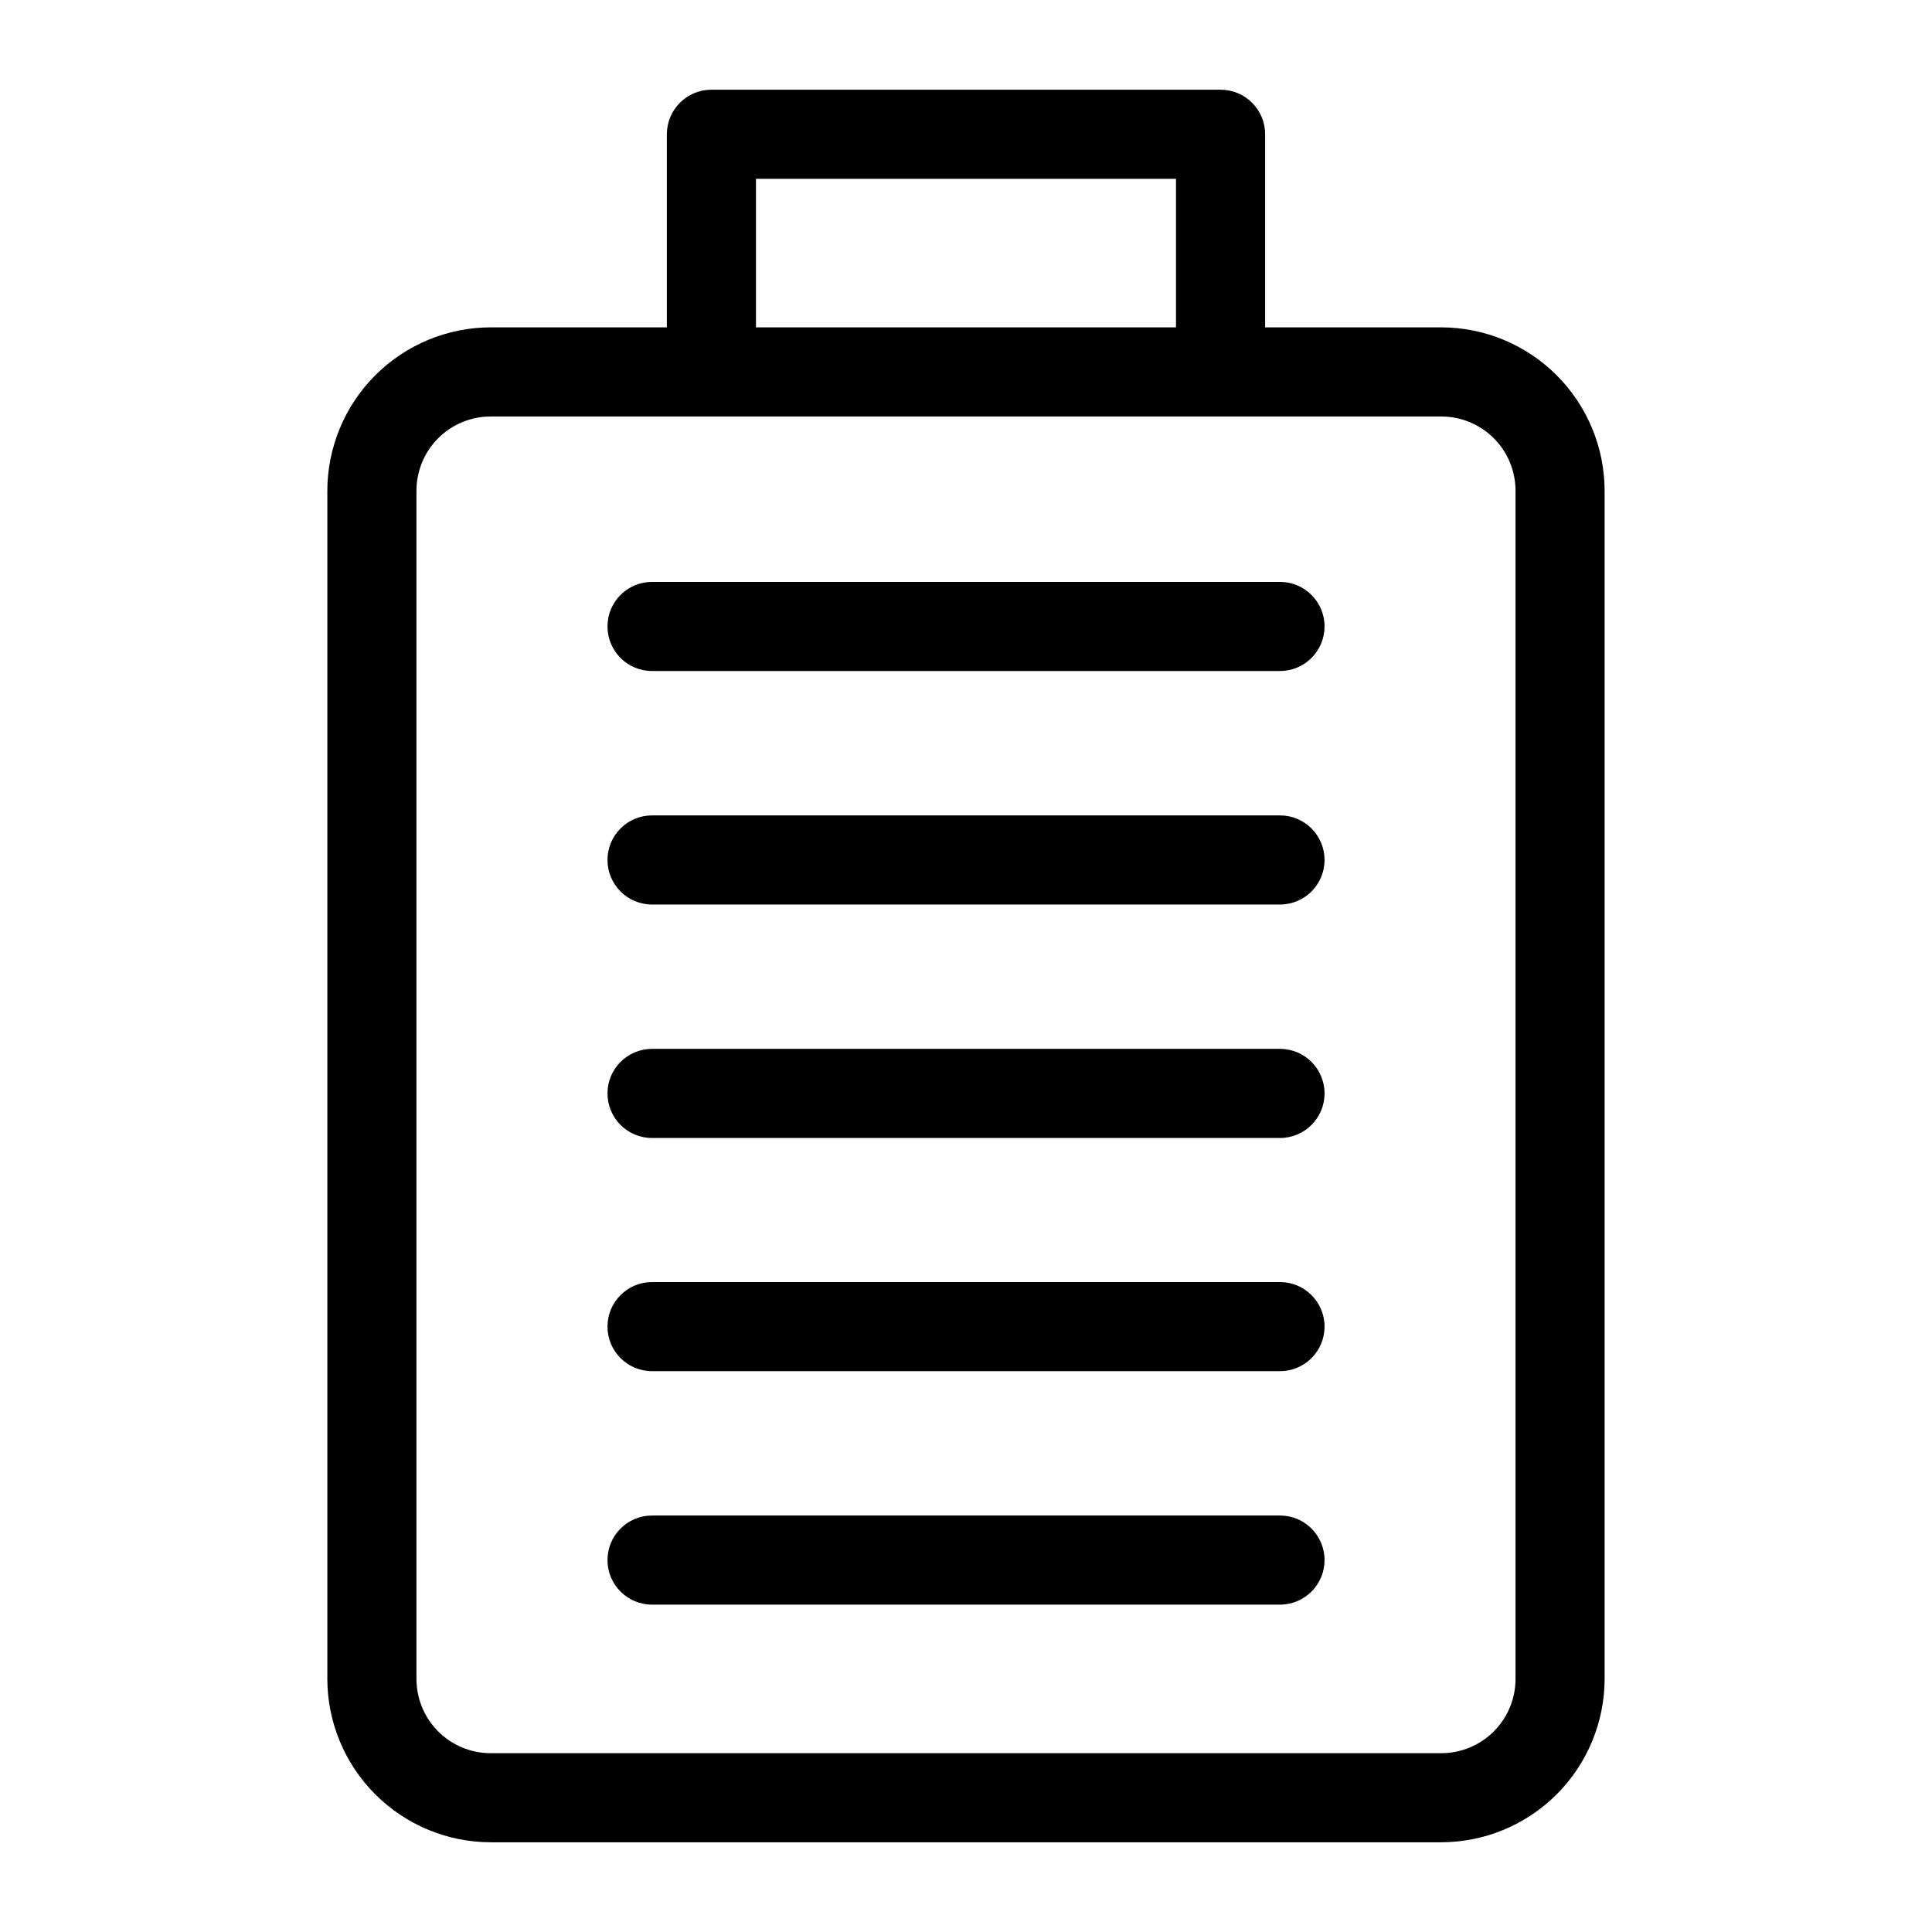
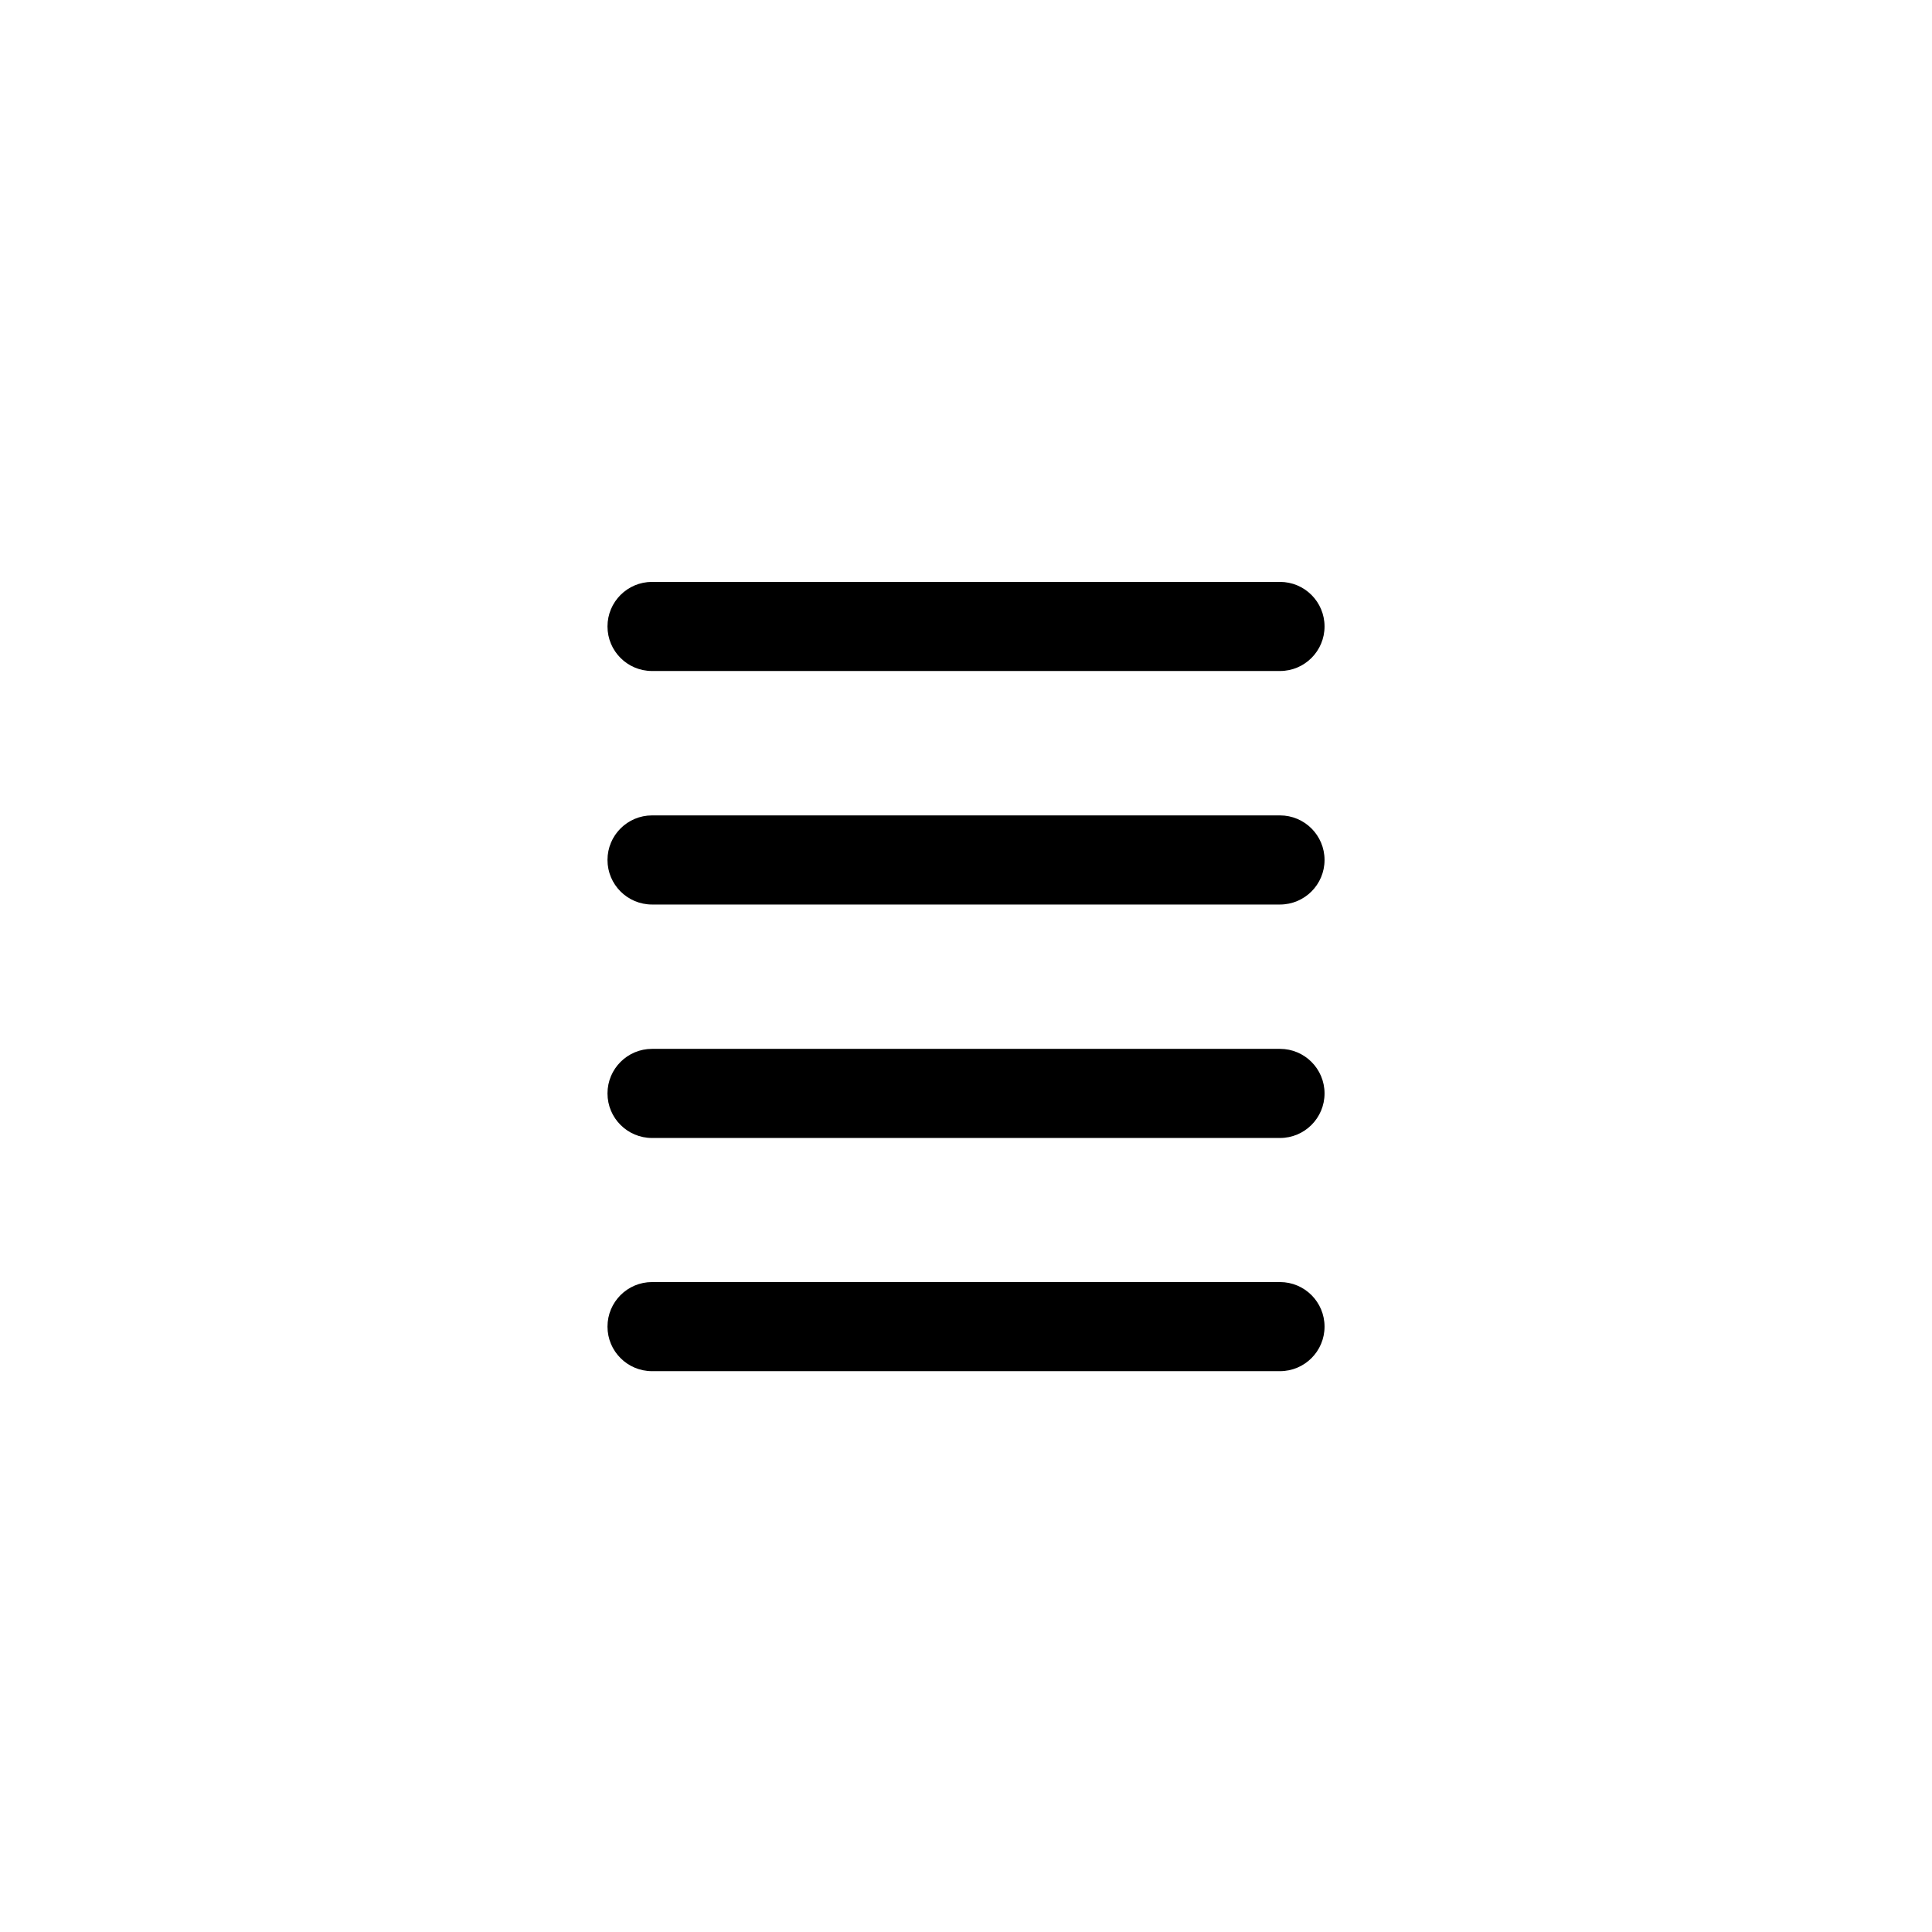
<svg xmlns="http://www.w3.org/2000/svg" fill="#000000" width="800px" height="800px" version="1.1" viewBox="144 144 512 512">
  <g>
-     <path d="m525.95 230.75h-46.68v-51.168c0-6.523-5.285-11.809-11.809-11.809h-134.93c-6.519 0-11.809 5.285-11.809 11.809v51.168h-46.68c-11.477 0.02-22.477 4.59-30.594 12.703-8.113 8.117-12.684 19.117-12.703 30.594v314.88c0.02 11.477 4.59 22.477 12.703 30.594 8.117 8.113 19.117 12.684 30.594 12.703h251.9c11.477-0.02 22.48-4.59 30.594-12.703 8.113-8.117 12.684-19.117 12.703-30.594v-314.88c-0.02-11.477-4.59-22.477-12.703-30.594-8.113-8.113-19.117-12.684-30.594-12.703zm-181.61-39.359h111.31v39.359h-111.31zm201.29 397.54c0 5.223-2.074 10.227-5.766 13.918-3.691 3.691-8.695 5.762-13.918 5.762h-251.9c-5.219 0-10.227-2.07-13.918-5.762-3.688-3.691-5.762-8.695-5.762-13.918v-314.88c0-5.219 2.074-10.227 5.762-13.918 3.691-3.688 8.699-5.762 13.918-5.762h251.9c5.223 0 10.227 2.074 13.918 5.762 3.691 3.691 5.766 8.699 5.766 13.918z" />
-     <path d="m483.21 545.63h-166.41c-6.523 0-11.809 5.285-11.809 11.805 0 6.523 5.285 11.809 11.809 11.809h166.41c6.519 0 11.809-5.285 11.809-11.809 0-6.519-5.289-11.805-11.809-11.805z" />
    <path d="m483.21 483.76h-166.41c-6.523 0-11.809 5.285-11.809 11.809 0 6.519 5.285 11.805 11.809 11.805h166.41c6.519 0 11.809-5.285 11.809-11.805 0-6.523-5.289-11.809-11.809-11.809z" />
    <path d="m483.21 421.96h-166.41c-6.523 0-11.809 5.289-11.809 11.809s5.285 11.809 11.809 11.809h166.41c6.519 0 11.809-5.289 11.809-11.809s-5.289-11.809-11.809-11.809z" />
    <path d="m483.21 360.09h-166.41c-6.523 0-11.809 5.289-11.809 11.809 0 6.523 5.285 11.809 11.809 11.809h166.41c6.519 0 11.809-5.285 11.809-11.809 0-6.519-5.289-11.809-11.809-11.809z" />
    <path d="m483.21 298.21h-166.41c-6.523 0-11.809 5.285-11.809 11.805 0 6.523 5.285 11.809 11.809 11.809h166.41c6.519 0 11.809-5.285 11.809-11.809 0-6.519-5.289-11.805-11.809-11.805z" />
  </g>
</svg>